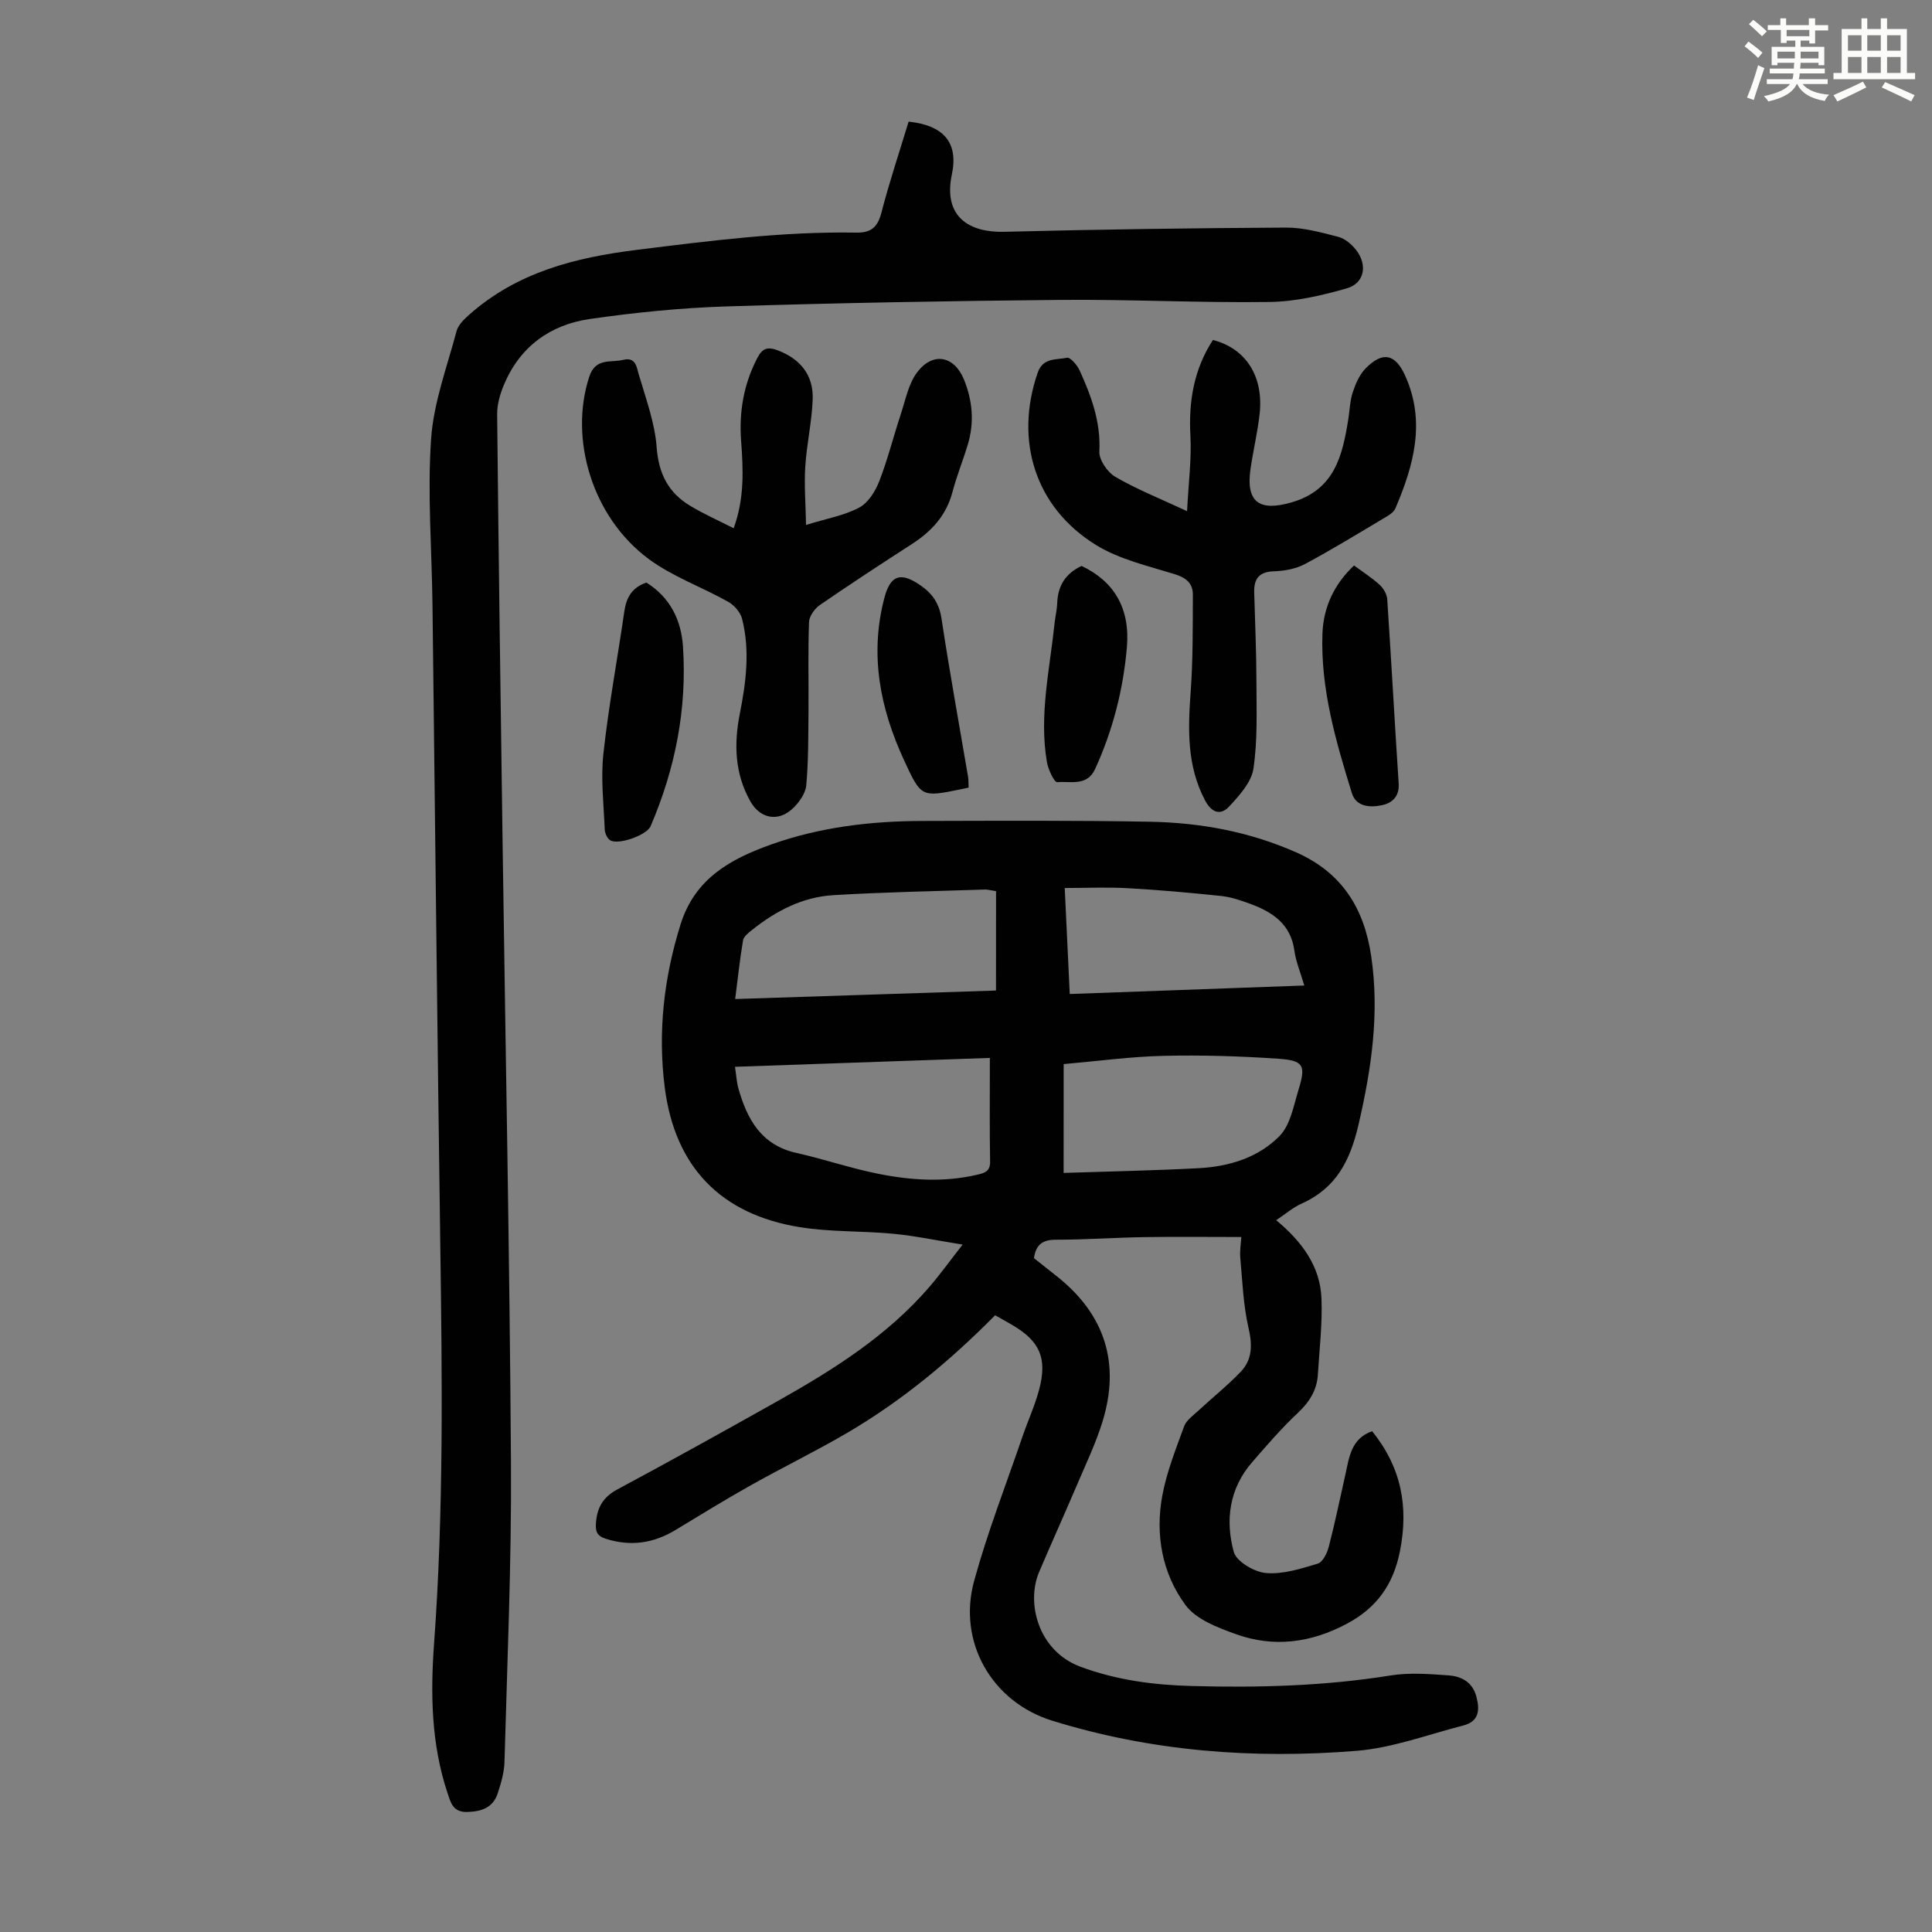
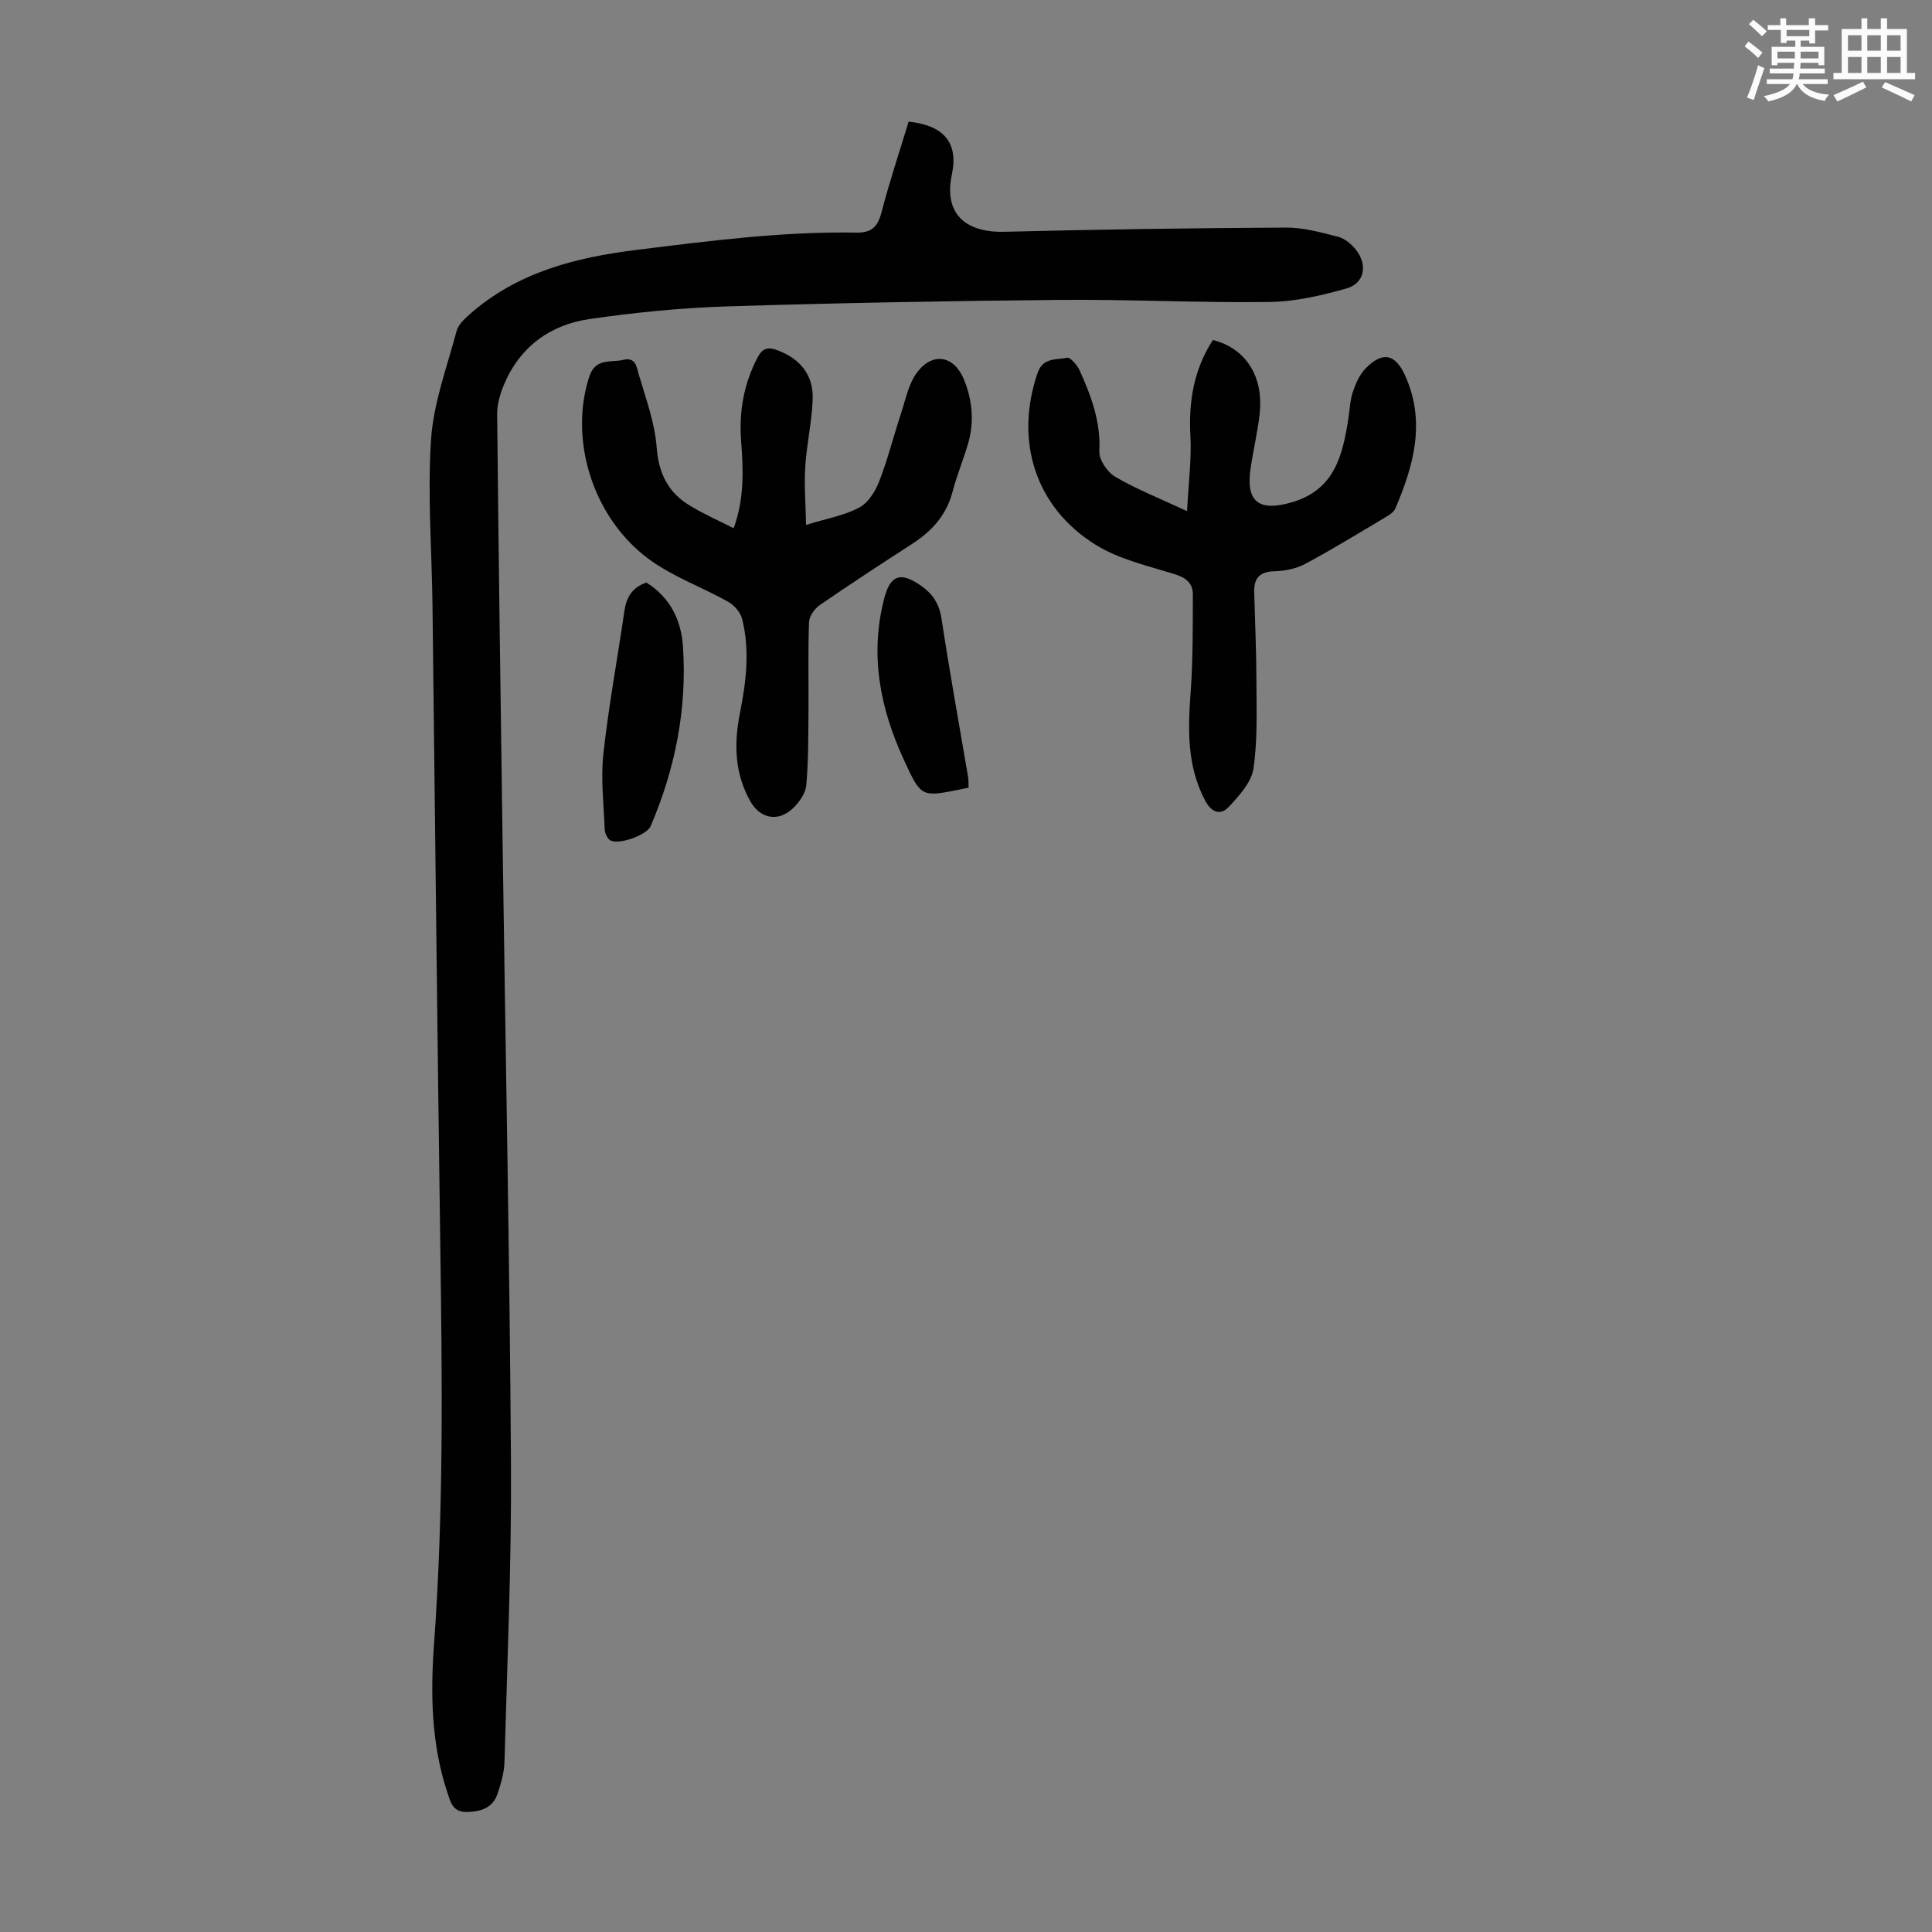
<svg xmlns="http://www.w3.org/2000/svg" enable-background="new 0 0 400 400" viewBox="0 0 400 400">
  <rect x="0" y="0" width="400" height="400" fill="#808080" stroke="none" />
  <path d="m361.2 9.6.8-1c.9.7 1.9 1.4 2.9 2.3l-.9 1.1c-1-1-2-1.8-2.8-2.4zm.5 10.6c.9-2.1 1.6-4.3 2.3-6.7.4.2.8.4 1.3.6-.7 2.1-1.5 4.3-2.2 6.6zm.4-15.2.9-.9c1 .8 2 1.6 2.8 2.4l-1 1c-.9-.9-1.8-1.7-2.7-2.5zm12.5-1.2h1.2v1.4h2.7v1.1h-2.7v2.7h-1.2v-.6h-1.8v1.3h4.9v3.8h-1.2v-.5h-3.7c0 .4-.1.9-.1 1.2h5.1v1h-5.2c0 .5-.1.9-.2 1.2h6v1h-5.2c1.1 1.3 2.9 2 5.5 2.2-.4.4-.7.8-.9 1.3-2.9-.5-4.8-1.6-5.7-3.5h-.1c-.8 1.7-2.7 2.9-5.9 3.6-.2-.4-.6-.8-.9-1.1 2.8-.6 4.6-1.4 5.4-2.5h-4.8v-1h5.3c.1-.3.2-.7.2-1.2h-4.9v-1h5c0-.4 0-.8.1-1.2h-3.5v.5h-1.2v-3.8h4.9v-1.3h-1.8v.5h-1.2v-2.7h-2.7v-1h2.6v-1.4h1.2v1.4h4.7v-1.4zm-6.6 8.3h3.6c0-.4 0-.9 0-1.4h-3.6zm1.9-4.6h4.7v-1.3h-4.7zm6.6 3.2h-3.7v1.4h3.7z" fill="#fbfcfa" />
  <path d="m385.3 3.8h1.3v2.2h2.8v-2.2h1.3v2.2h4.1v9.1h1.7v1.3h-16.9v-1.3h1.7v-9.1h4.1v-2.2zm.4 13.1.7 1.2c-1.8.9-3.8 1.9-6 2.9-.2-.4-.5-.8-.8-1.3 2.3-1 4.3-1.9 6.1-2.8zm-3.1-6.4h2.8v-3.2h-2.8zm0 4.6h2.8v-3.3h-2.8zm4-4.6h2.8v-3.2h-2.8zm0 4.6h2.8v-3.3h-2.8zm3.7 1.9c2.1.9 4.1 1.8 6.1 2.7l-.7 1.3c-2.2-1.1-4.2-2-6.1-2.9zm3.2-9.7h-2.8v3.2h2.8zm-2.8 7.8h2.8v-3.3h-2.8z" fill="#fbfcfa" />
  <g fill="#010102">
-     <path d="m206.03 272.31c-9.33 9.44-19.31 17.71-30.56 24.31-6.55 3.84-13.4 7.17-20.02 10.89-5.26 2.95-10.4 6.11-15.56 9.24-4.56 2.77-9.3 3.48-14.45 1.84-1.95-.62-2.2-1.62-2.04-3.45.27-3.15 1.54-5.23 4.43-6.78 11.12-5.96 22.15-12.09 33.15-18.27 11.54-6.49 22.72-13.51 31.48-23.7 2.18-2.53 4.13-5.25 6.84-8.71-5.26-.84-9.77-1.8-14.34-2.24-6.44-.62-13.01-.34-19.37-1.37-16.33-2.63-25.85-12.45-27.96-28.91-1.46-11.43-.2-22.69 3.28-33.8 2.99-9.55 10.44-13.56 18.79-16.53 10.1-3.6 20.67-4.84 31.36-4.86 15.67-.04 31.33-.13 47 .16 10.45.19 20.61 2.05 30.32 6.35 9.49 4.2 14.05 11.61 15.51 21.46 1.75 11.82.07 23.27-2.61 34.85-1.74 7.51-4.63 13.19-11.79 16.4-1.79.8-3.33 2.15-5.27 3.44 5.29 4.39 9.13 9.5 9.38 16.25.2 5.22-.43 10.48-.75 15.72-.2 3.29-1.81 5.75-4.24 8.02-3.34 3.13-6.33 6.63-9.35 10.09-4.75 5.45-5.62 12.03-3.82 18.59.55 2 4.26 4.18 6.68 4.38 3.51.3 7.23-.9 10.71-1.95 1.03-.31 1.93-2.15 2.27-3.46 1.29-4.96 2.32-9.99 3.45-15 .8-3.56 1.15-7.39 5.53-8.96 6.02 7.43 7.61 15.59 5.76 24.87-1.38 6.92-4.82 11.71-10.99 15-7.43 3.96-15.12 4.98-22.98 2.15-3.76-1.35-8.22-3.04-10.42-6.01-4.85-6.57-6.31-14.61-4.8-22.71.91-4.89 2.8-9.61 4.51-14.31.45-1.23 1.8-2.18 2.84-3.14 2.94-2.73 6.1-5.25 8.87-8.14 2.42-2.53 2.44-5.55 1.63-9.05-1.09-4.72-1.27-9.66-1.71-14.52-.14-1.51.14-3.05.21-4.34-6.86 0-13.42-.08-19.98.02-6.15.1-12.3.54-18.45.54-2.78 0-4.11 1.08-4.5 3.82 1.63 1.3 3.3 2.6 4.95 3.92 9.82 7.89 12.93 17.95 9.24 29.93-1.37 4.46-3.42 8.72-5.25 13.02-2.58 6.06-5.3 12.06-7.88 18.13-2.71 6.38-.19 16.34 8.59 19.6 7.47 2.77 15.17 3.77 23.02 3.98 13.77.38 27.49.01 41.14-2.18 3.92-.63 8.03-.31 12.03-.02 2.62.19 4.92 1.34 5.74 4.34.78 2.85.57 5.2-2.71 6.04-7.33 1.88-14.61 4.63-22.06 5.24-21.32 1.73-42.49.13-63.06-6.25-12.47-3.87-19.6-16.29-16.14-28.92 2.77-10.1 6.6-19.91 9.99-29.83 1.12-3.28 2.59-6.45 3.47-9.78 1.73-6.52.15-10.03-5.57-13.39-1.09-.64-2.16-1.23-3.54-2.01zm-1.09-53.28c-17.83.62-35.18 1.22-52.77 1.84.29 1.88.35 3.22.71 4.48 1.81 6.39 4.73 11.73 12 13.35 5.65 1.26 11.17 3.16 16.85 4.3 6.81 1.37 13.72 1.83 20.6.21 1.46-.34 2.69-.64 2.66-2.69-.12-6.82-.05-13.63-.05-21.49zm1.28-34.53c-1.23-.18-1.77-.35-2.31-.33-10.49.35-20.99.53-31.46 1.17-6.29.39-11.79 3.25-16.7 7.16-.76.6-1.77 1.37-1.91 2.19-.67 3.92-1.08 7.89-1.63 12.15 18.29-.6 36.21-1.18 54-1.76.01-7.01.01-13.68.01-20.58zm13.99 58.34c9.44-.31 18.71-.49 27.97-.98 6.29-.33 12.38-2.19 16.77-6.7 2.24-2.31 2.89-6.3 3.92-9.63 1.53-4.95 1.03-5.97-4.19-6.33-7.91-.54-15.86-.78-23.78-.6-6.77.16-13.53 1.08-20.68 1.71-.01 7.82-.01 15.15-.01 22.53zm49.83-38.8c-.81-2.76-1.74-4.95-2.05-7.21-.74-5.47-4.47-7.97-9.06-9.67-1.98-.73-4.05-1.44-6.13-1.66-6.44-.68-12.89-1.25-19.35-1.61-4.2-.24-8.42-.04-13.01-.04.35 7.4.69 14.59 1.04 21.95 16.27-.6 32.1-1.17 48.56-1.76z" />
    <path d="m188.12 25.18c7.19.77 10.37 4.26 8.95 10.97-1.87 8.89 3.81 12.02 10.79 11.84 19.46-.49 38.93-.77 58.4-.87 3.6-.02 7.26 1 10.8 1.91 1.38.36 2.77 1.53 3.69 2.7 2.45 3.13 1.76 6.93-1.94 7.98-5.19 1.48-10.63 2.74-15.98 2.81-14.41.2-28.84-.56-43.26-.43-23.04.21-46.09.63-69.12 1.35-9.46.3-18.94 1.25-28.31 2.6-8.22 1.18-14.5 5.73-17.81 13.63-.8 1.91-1.42 4.08-1.4 6.12.3 29.66.71 59.31 1.13 88.97.6 42.75 1.46 85.49 1.73 128.24.13 20.58-.78 41.17-1.34 61.76-.06 2.19-.71 4.41-1.4 6.52-.97 2.97-3.32 3.79-6.33 3.87-2.98.08-3.43-2.02-4.08-3.97-3.36-10.07-3.53-20.52-2.77-30.91 2-27.39 1.68-54.79 1.29-82.21-.63-44.32-1.08-88.63-1.62-132.95-.14-11.4-1.06-22.85-.29-34.19.51-7.55 3.31-14.96 5.28-22.38.34-1.27 1.54-2.43 2.59-3.36 9.9-8.8 21.92-11.86 34.73-13.45 15.11-1.87 30.18-3.83 45.43-3.57 3.11.05 4.43-1.14 5.21-4.14 1.64-6.35 3.74-12.6 5.63-18.84z" />
    <path d="m151.9 109.37c2.26-6.23 1.98-12.16 1.54-18.06-.45-6.07.53-11.75 3.35-17.19 1.07-2.07 2.18-2.36 4.22-1.59 4.64 1.75 7.44 5.11 7.25 10.14-.17 4.67-1.25 9.3-1.54 13.97-.24 3.81.08 7.65.16 12.04 4.33-1.34 7.94-1.95 11.01-3.59 1.85-.98 3.33-3.35 4.14-5.43 1.77-4.54 2.95-9.31 4.48-13.95.97-2.92 1.57-6.21 3.34-8.58 3.25-4.35 7.7-3.5 9.72 1.43 1.79 4.38 2.18 8.89.81 13.46-1 3.31-2.31 6.54-3.19 9.88-1.28 4.84-4.34 8.13-8.42 10.76-6.39 4.12-12.75 8.28-19.01 12.59-1.09.75-2.22 2.32-2.26 3.55-.23 6.14-.06 12.29-.11 18.43-.05 5.12 0 10.26-.46 15.35-.15 1.68-1.47 3.54-2.77 4.78-3.03 2.88-6.77 2.14-8.79-1.42-3.27-5.77-3.44-11.91-2.19-18.22 1.29-6.51 2.12-13.06.46-19.6-.34-1.35-1.62-2.82-2.87-3.52-5.43-3.05-11.48-5.19-16.43-8.84-11.74-8.66-16.55-24.9-12.34-37.77 1.31-3.99 4.45-2.85 7.05-3.49 2.58-.64 2.78 1.57 3.18 2.95 1.45 4.99 3.34 10.01 3.72 15.12.41 5.5 2.42 9.45 6.96 12.16 2.83 1.71 5.87 3.05 8.99 4.64z" />
    <path d="m245.77 105.83c.3-5.96.95-10.81.69-15.62-.39-7.16.74-13.78 4.66-19.82 6.85 1.75 10.57 7.58 9.66 15.42-.43 3.77-1.32 7.48-1.87 11.24-1.01 6.94 1.83 8.9 8.5 6.96 8.91-2.59 10.52-9.64 11.74-17.21.3-1.88.34-3.84.93-5.61.58-1.75 1.39-3.63 2.66-4.92 3.53-3.6 6.15-3 8.18 1.5 4.31 9.54 1.78 18.59-2.03 27.51-.35.81-1.37 1.42-2.21 1.91-5.48 3.26-10.91 6.6-16.53 9.6-1.88 1-4.24 1.42-6.39 1.49-3.1.09-4.17 1.56-4.09 4.38.17 6.15.45 12.3.46 18.45.01 6.02.26 12.12-.62 18.03-.42 2.83-2.93 5.58-5.04 7.85-1.73 1.87-3.6 1.32-4.96-1.24-3.81-7.2-3.56-14.8-2.99-22.59.48-6.65.42-13.34.45-20.02.01-2.39-1.4-3.54-3.81-4.28-5.51-1.7-11.37-3.04-16.19-5.99-12.67-7.77-16.98-21.69-12.12-35.73 1.09-3.15 3.88-2.61 6.07-3.07.68-.14 2.11 1.53 2.61 2.63 2.41 5.31 4.39 10.67 4.08 16.76-.09 1.74 1.66 4.3 3.29 5.25 4.37 2.56 9.13 4.45 14.87 7.12z" />
    <path d="m133.82 120.61c4.94 3.08 7.21 7.78 7.58 13.21.87 12.93-1.6 25.35-6.7 37.24-.81 1.88-6.75 3.96-8.39 2.89-.61-.4-1.08-1.47-1.11-2.25-.21-5.23-.84-10.53-.27-15.69 1.08-9.87 2.92-19.66 4.34-29.49.41-2.81 1.55-4.85 4.55-5.91z" />
-     <path d="m280.34 117.08c1.76 1.3 3.65 2.51 5.29 3.99.79.72 1.51 1.94 1.58 2.98.85 12.71 1.53 25.43 2.37 38.14.18 2.72-1.36 4.09-3.5 4.53-2.41.5-5.32.33-6.19-2.51-3.33-10.78-6.51-21.63-6.09-33.09.21-5.52 2.52-10.28 6.54-14.04z" />
-     <path d="m223.93 117.17c6.72 3.19 10.08 8.76 9.38 16.85-.75 8.72-2.9 17.14-6.56 25.16-1.69 3.7-5.12 2.51-7.87 2.76-.6.06-1.87-2.63-2.13-4.18-1.64-9.65.58-19.13 1.58-28.66.15-1.44.51-2.87.56-4.32.14-3.58 1.79-6.09 5.04-7.61z" />
    <path d="m200.54 163.07c-.75.16-1.18.25-1.61.34-8.18 1.67-8.21 1.68-11.78-6.06-4.95-10.73-7.13-21.81-4.06-33.53 1.25-4.79 3.38-5.46 7.46-2.65 2.55 1.75 3.91 3.8 4.39 6.96 1.65 10.93 3.64 21.8 5.49 32.7.11.65.07 1.32.11 2.24z" />
  </g>
</svg>